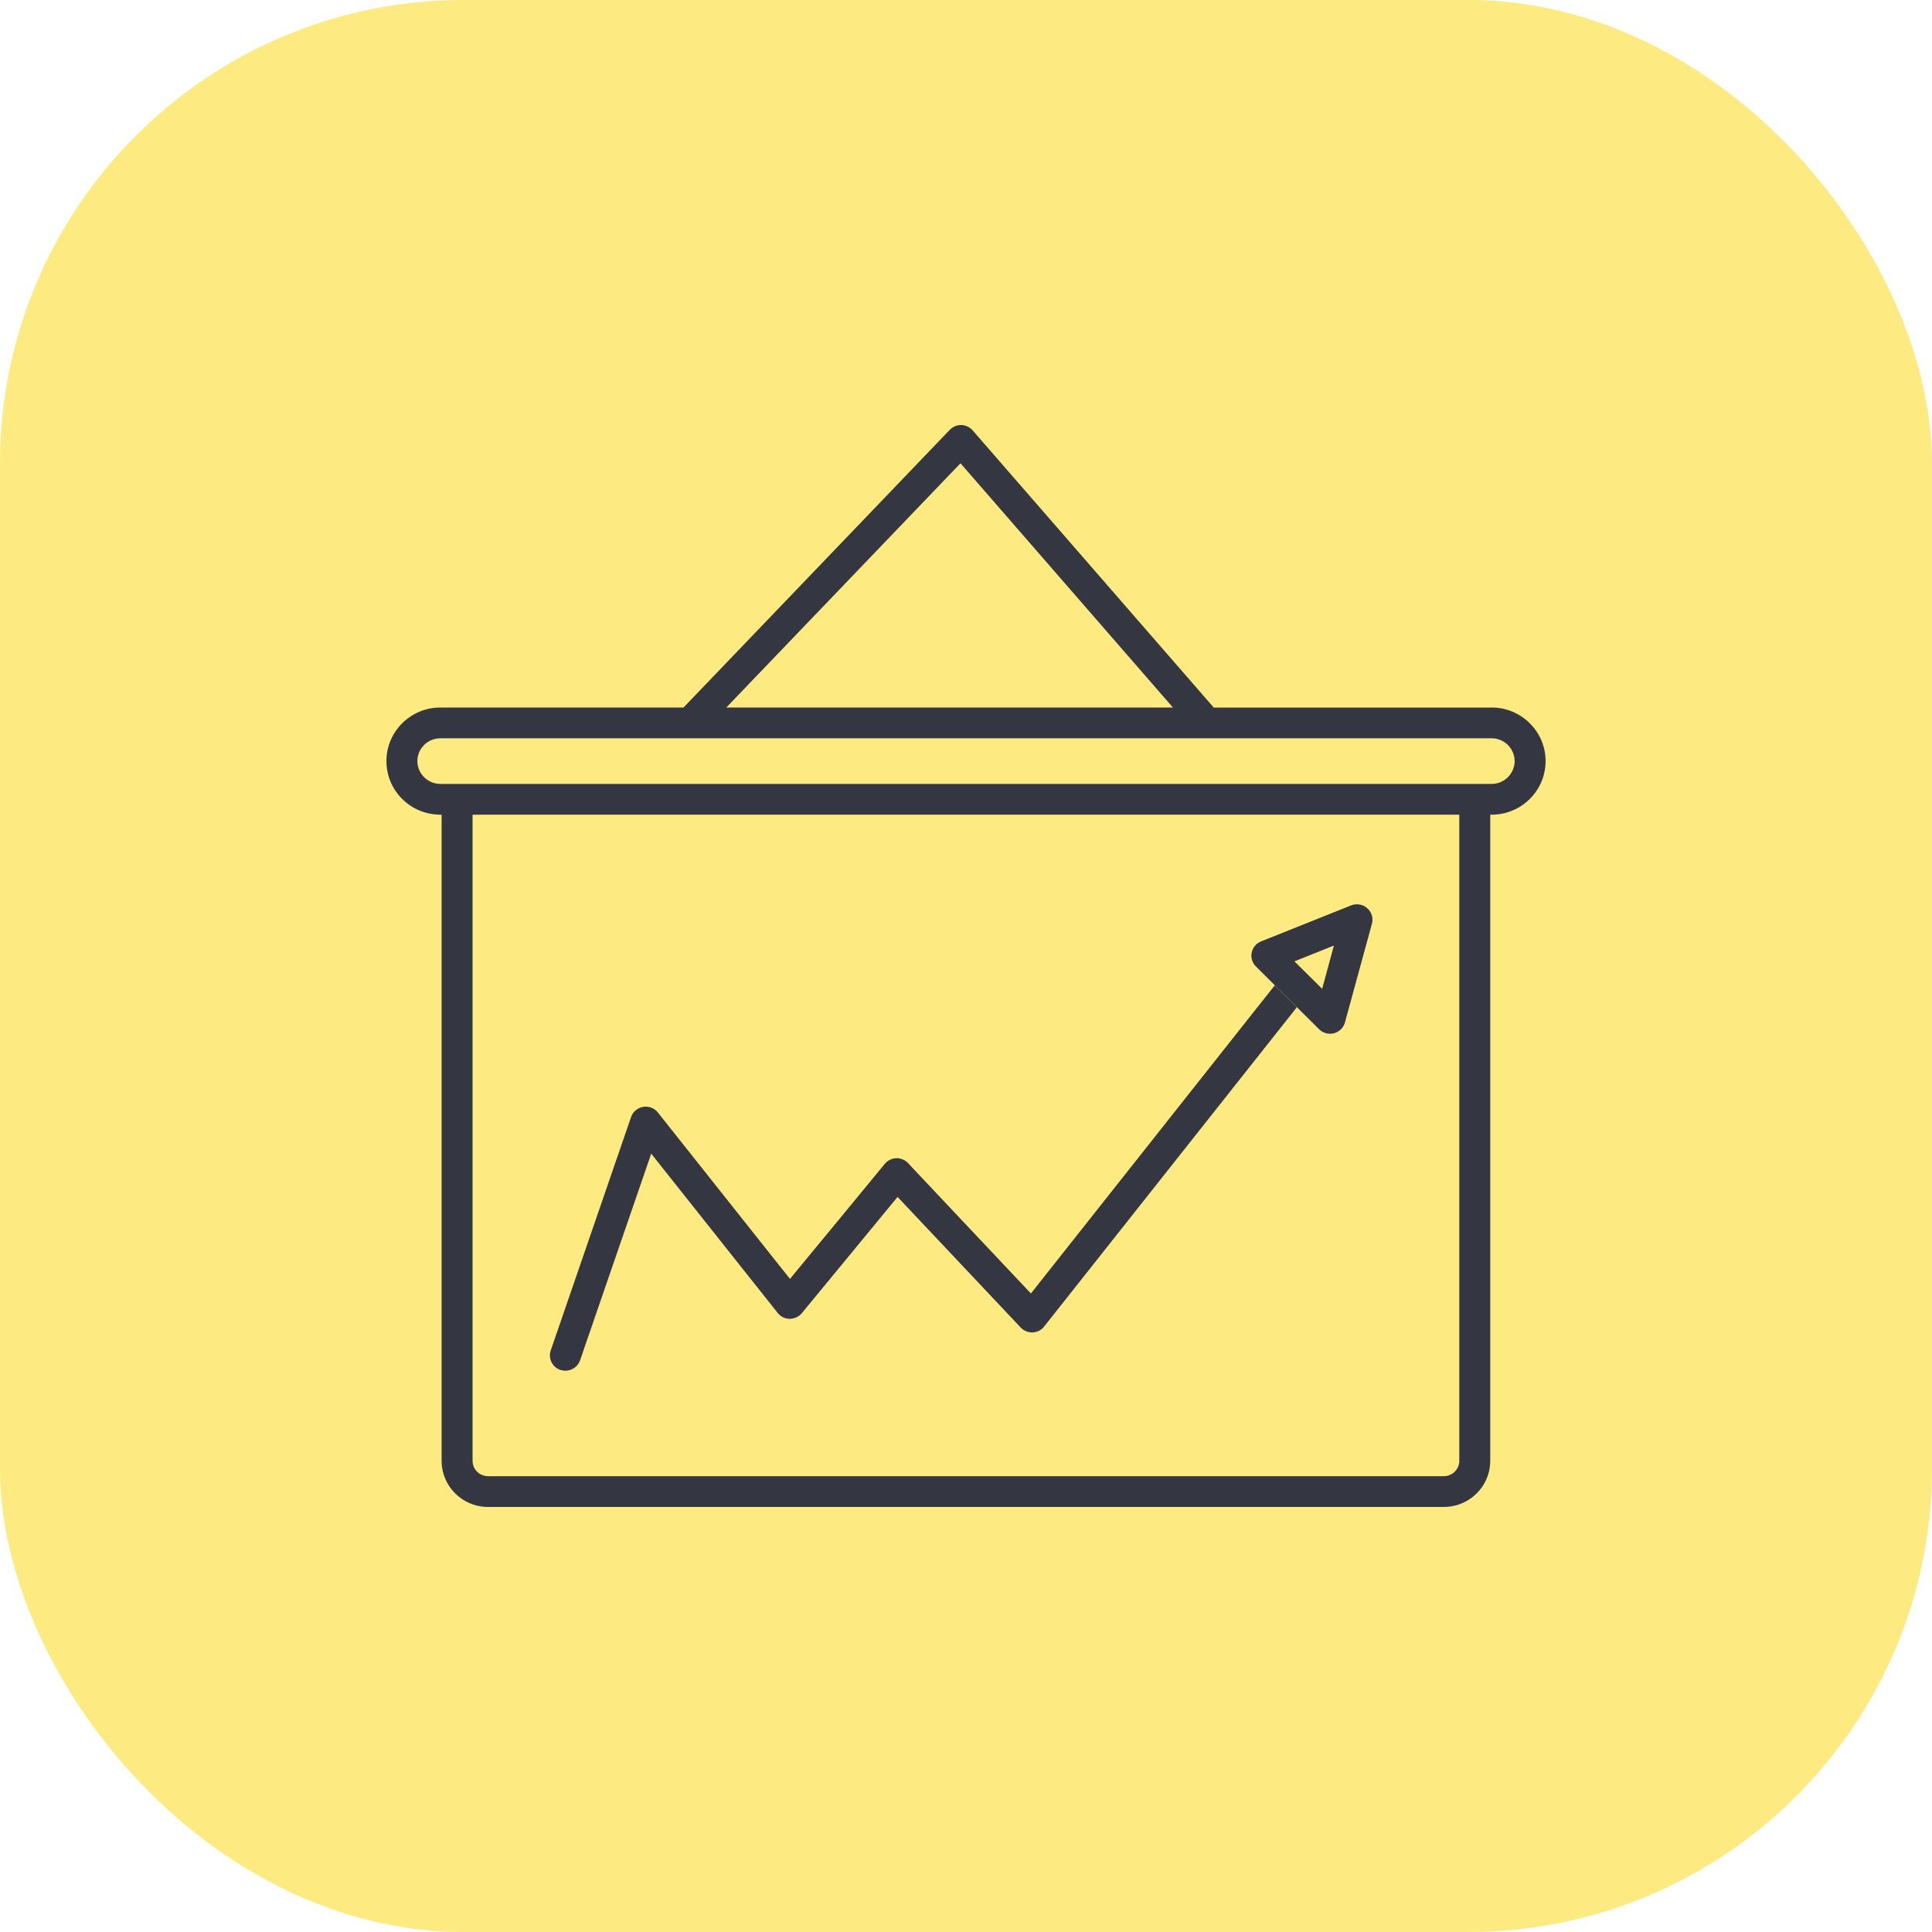
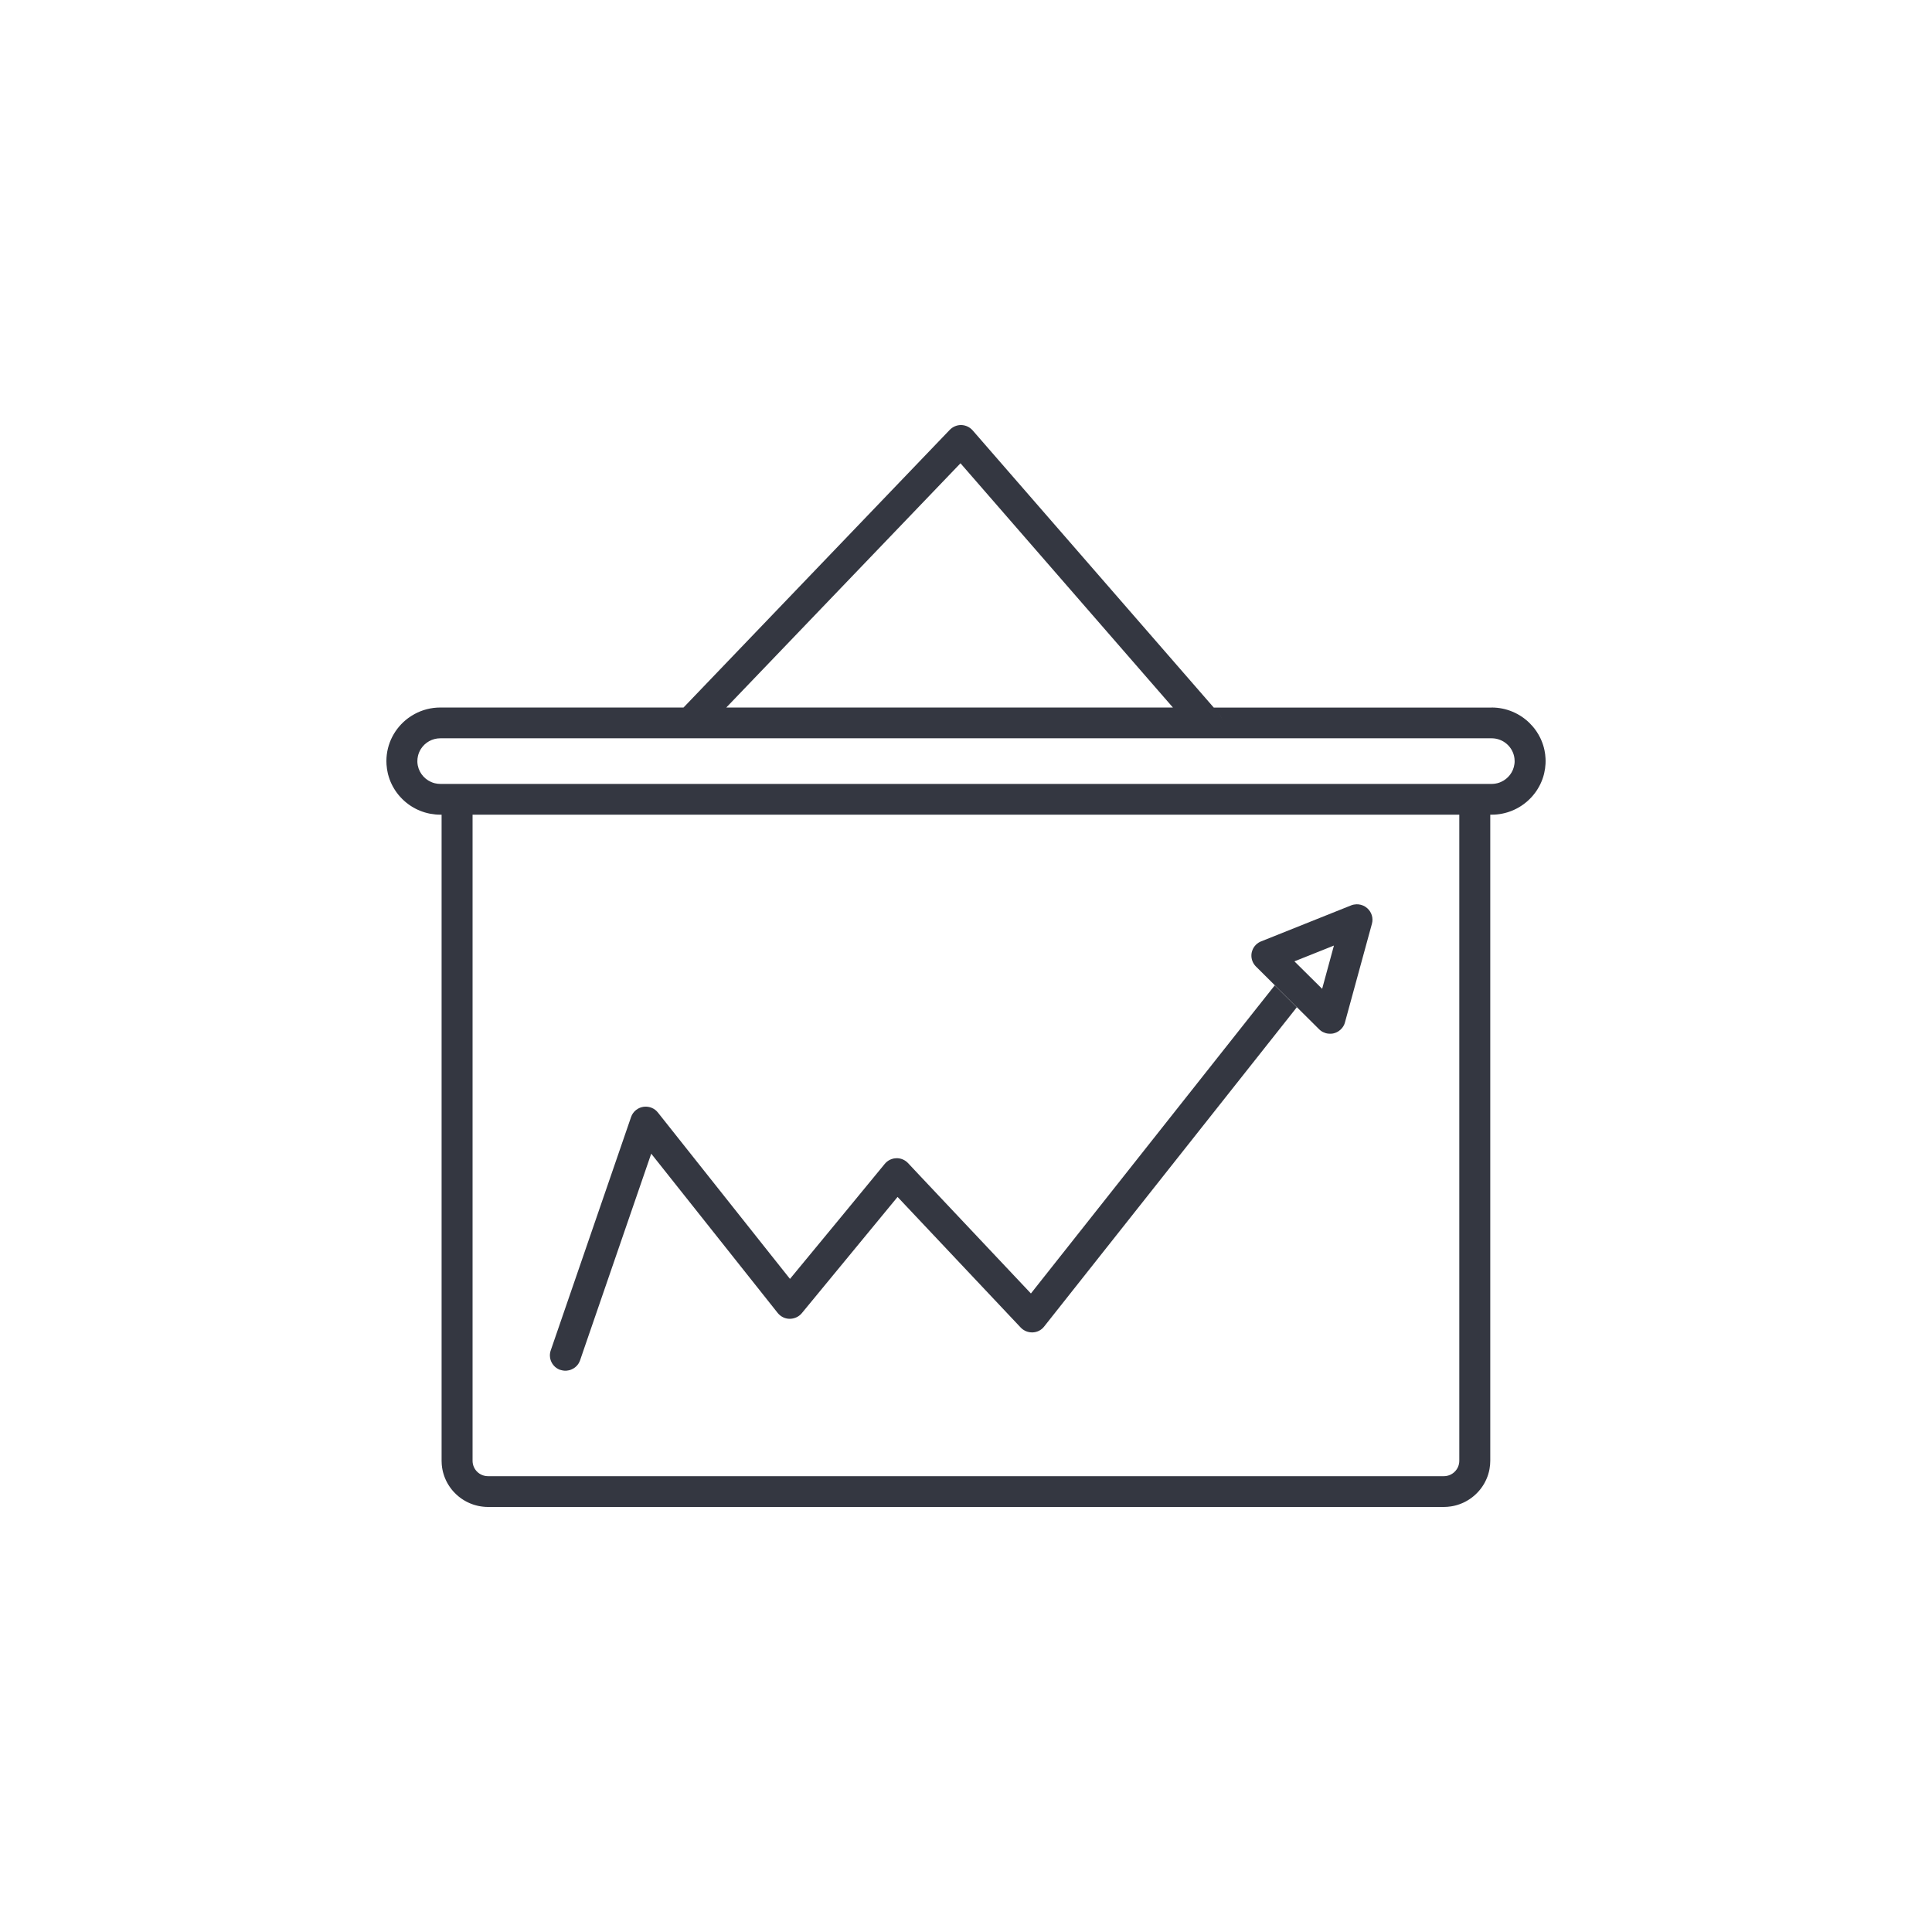
<svg xmlns="http://www.w3.org/2000/svg" width="100" height="100" viewBox="0 0 100 100" fill="none">
-   <rect width="100" height="100" rx="24" fill="#FDEA80" />
  <path d="M49.762 22C49.987 22.008 50.198 22.109 50.347 22.279L62.825 36.625H77.205L77.208 36.621C77.593 36.621 77.96 36.699 78.293 36.84C78.377 36.875 78.458 36.914 78.537 36.957C78.845 37.123 79.117 37.346 79.341 37.609C79.405 37.685 79.466 37.764 79.522 37.846C79.597 37.956 79.665 38.073 79.724 38.194C79.802 38.356 79.866 38.526 79.912 38.703C79.924 38.747 79.934 38.792 79.943 38.837C79.971 38.972 79.989 39.111 79.996 39.252C79.999 39.299 80 39.347 80 39.395L79.996 39.537C79.988 39.697 79.965 39.854 79.93 40.006C79.925 40.03 79.919 40.054 79.913 40.078C79.906 40.106 79.898 40.134 79.89 40.162C79.886 40.175 79.883 40.188 79.879 40.201C79.869 40.232 79.859 40.261 79.849 40.291C79.844 40.304 79.84 40.317 79.836 40.33C79.827 40.355 79.817 40.379 79.807 40.403C79.8 40.421 79.793 40.44 79.786 40.457C79.778 40.477 79.769 40.495 79.76 40.514C79.751 40.536 79.741 40.558 79.731 40.58C79.723 40.597 79.714 40.613 79.706 40.629C79.696 40.65 79.685 40.671 79.674 40.691C79.663 40.711 79.653 40.731 79.641 40.75C79.63 40.771 79.618 40.792 79.605 40.812C79.595 40.83 79.583 40.847 79.572 40.865C79.559 40.885 79.547 40.905 79.534 40.925C79.52 40.945 79.506 40.965 79.492 40.985C79.483 40.998 79.474 41.011 79.465 41.023C79.448 41.046 79.43 41.069 79.413 41.091C79.402 41.105 79.391 41.119 79.38 41.132C79.365 41.151 79.349 41.17 79.333 41.189C79.32 41.203 79.308 41.217 79.296 41.231C79.278 41.251 79.26 41.271 79.242 41.29C79.231 41.302 79.22 41.313 79.209 41.324C79.191 41.343 79.172 41.362 79.153 41.38C79.137 41.396 79.121 41.411 79.104 41.426C79.091 41.438 79.077 41.45 79.064 41.463C79.046 41.479 79.027 41.494 79.009 41.51C78.992 41.525 78.974 41.539 78.956 41.553C78.942 41.565 78.927 41.577 78.911 41.589C78.891 41.604 78.871 41.619 78.851 41.634C78.834 41.646 78.816 41.658 78.799 41.67C78.782 41.682 78.764 41.694 78.747 41.706C78.725 41.72 78.704 41.734 78.682 41.747C78.668 41.756 78.654 41.764 78.641 41.773C78.617 41.787 78.593 41.8 78.57 41.814C78.551 41.824 78.533 41.834 78.514 41.844C78.499 41.852 78.483 41.86 78.468 41.867C78.444 41.88 78.419 41.892 78.395 41.903C78.378 41.911 78.362 41.918 78.345 41.926C78.322 41.936 78.299 41.946 78.276 41.956C78.254 41.965 78.232 41.973 78.21 41.982C78.191 41.989 78.172 41.996 78.153 42.003C78.127 42.013 78.101 42.022 78.074 42.03C78.059 42.035 78.044 42.04 78.028 42.045C77.992 42.056 77.955 42.066 77.918 42.076C77.913 42.078 77.907 42.079 77.902 42.081C77.867 42.09 77.831 42.097 77.795 42.105C77.785 42.107 77.774 42.11 77.764 42.112C77.731 42.118 77.698 42.124 77.665 42.13C77.653 42.132 77.641 42.134 77.629 42.136C77.59 42.142 77.55 42.147 77.511 42.151C77.504 42.152 77.498 42.153 77.492 42.154C77.398 42.163 77.304 42.168 77.208 42.168H77.136V75.609C77.136 75.747 77.123 75.883 77.1 76.015C77.096 76.038 77.093 76.06 77.088 76.083C77.083 76.106 77.078 76.128 77.073 76.15C77.069 76.166 77.066 76.182 77.062 76.197C77.058 76.212 77.053 76.227 77.049 76.241C77.043 76.265 77.037 76.288 77.03 76.311C77.028 76.317 77.026 76.323 77.024 76.329C77.014 76.359 77.004 76.39 76.993 76.421C76.987 76.435 76.981 76.449 76.976 76.464C76.967 76.486 76.959 76.508 76.95 76.529C76.944 76.543 76.938 76.557 76.932 76.57C76.923 76.59 76.915 76.609 76.905 76.628C76.9 76.639 76.895 76.649 76.89 76.659C76.878 76.684 76.866 76.708 76.853 76.732C76.844 76.748 76.835 76.764 76.826 76.781C76.816 76.798 76.805 76.816 76.795 76.833C76.786 76.847 76.777 76.862 76.768 76.876C76.757 76.893 76.747 76.91 76.736 76.927C76.725 76.942 76.715 76.958 76.704 76.973C76.693 76.989 76.682 77.005 76.67 77.02C76.659 77.036 76.647 77.052 76.635 77.067C76.624 77.081 76.612 77.095 76.601 77.109C76.589 77.124 76.576 77.139 76.563 77.154C76.552 77.168 76.54 77.181 76.528 77.195C76.514 77.21 76.5 77.226 76.486 77.241C76.475 77.253 76.463 77.264 76.452 77.276C76.437 77.291 76.421 77.307 76.405 77.322C76.394 77.333 76.384 77.343 76.373 77.353C76.356 77.368 76.34 77.383 76.323 77.398C76.31 77.41 76.296 77.421 76.283 77.433C76.269 77.444 76.256 77.455 76.242 77.466C76.224 77.481 76.206 77.495 76.188 77.509C76.176 77.518 76.164 77.527 76.153 77.535C76.137 77.547 76.121 77.558 76.105 77.569C76.088 77.581 76.071 77.593 76.054 77.604C76.039 77.614 76.024 77.624 76.008 77.633C75.993 77.643 75.977 77.653 75.96 77.662C75.944 77.672 75.927 77.682 75.91 77.691C75.893 77.701 75.876 77.71 75.858 77.72C75.843 77.728 75.827 77.736 75.811 77.744C75.794 77.753 75.777 77.761 75.759 77.77C75.732 77.783 75.704 77.795 75.676 77.807C75.672 77.808 75.668 77.811 75.664 77.812C75.637 77.824 75.61 77.834 75.582 77.844C75.57 77.849 75.558 77.853 75.546 77.858C75.528 77.864 75.51 77.87 75.492 77.876C75.472 77.883 75.453 77.89 75.433 77.896C75.405 77.904 75.377 77.912 75.349 77.919C75.343 77.921 75.337 77.923 75.331 77.924C75.297 77.933 75.264 77.94 75.231 77.948C75.225 77.949 75.219 77.95 75.213 77.951C75.184 77.957 75.155 77.962 75.126 77.967C75.115 77.969 75.105 77.971 75.094 77.972C74.976 77.99 74.856 78 74.733 78H25.263C25.222 78 25.18 77.999 25.14 77.997C25.1 77.995 25.06 77.991 25.021 77.987C25.002 77.985 24.983 77.983 24.963 77.98C24.945 77.978 24.926 77.976 24.907 77.973C24.882 77.969 24.857 77.965 24.832 77.96C24.819 77.958 24.807 77.956 24.794 77.954C24.769 77.949 24.745 77.943 24.721 77.938C24.707 77.934 24.694 77.932 24.68 77.928C24.662 77.924 24.645 77.919 24.627 77.914C24.605 77.908 24.582 77.902 24.559 77.895C24.546 77.891 24.532 77.886 24.518 77.882C24.498 77.875 24.477 77.868 24.457 77.861C24.439 77.855 24.421 77.848 24.403 77.841C24.385 77.834 24.367 77.828 24.349 77.82C24.334 77.814 24.318 77.807 24.302 77.8C24.282 77.791 24.262 77.782 24.242 77.773C24.227 77.766 24.213 77.759 24.199 77.752C24.18 77.743 24.16 77.733 24.141 77.723C24.127 77.716 24.113 77.708 24.099 77.7C24.08 77.689 24.06 77.678 24.041 77.667C24.028 77.659 24.014 77.651 24 77.643C23.976 77.628 23.953 77.613 23.929 77.597C23.923 77.593 23.916 77.589 23.91 77.585C23.883 77.566 23.856 77.547 23.83 77.528C23.827 77.526 23.824 77.523 23.821 77.521C23.798 77.504 23.777 77.487 23.755 77.47C23.745 77.462 23.735 77.454 23.726 77.447C23.64 77.375 23.558 77.298 23.483 77.216C23.471 77.202 23.459 77.189 23.447 77.175C23.434 77.16 23.421 77.145 23.408 77.13C23.398 77.118 23.389 77.105 23.378 77.093C23.365 77.076 23.352 77.059 23.339 77.042C23.328 77.028 23.318 77.014 23.308 77C23.298 76.986 23.288 76.972 23.278 76.958C23.266 76.941 23.255 76.923 23.244 76.906C23.234 76.892 23.225 76.877 23.216 76.863C23.206 76.847 23.196 76.831 23.186 76.814C23.177 76.798 23.167 76.781 23.157 76.764C23.148 76.748 23.14 76.732 23.131 76.716C23.122 76.697 23.112 76.678 23.102 76.659C23.095 76.644 23.088 76.629 23.081 76.615C23.073 76.598 23.065 76.581 23.058 76.563C23.051 76.547 23.044 76.531 23.037 76.515C23.029 76.494 23.02 76.473 23.012 76.452C23.007 76.439 23.002 76.425 22.997 76.412C22.99 76.392 22.983 76.372 22.976 76.351C22.97 76.333 22.965 76.315 22.959 76.297C22.954 76.279 22.949 76.262 22.944 76.244C22.939 76.225 22.933 76.207 22.928 76.188C22.923 76.166 22.919 76.145 22.914 76.124C22.91 76.108 22.907 76.092 22.903 76.076C22.899 76.056 22.896 76.036 22.893 76.017C22.89 75.999 22.886 75.981 22.883 75.963C22.88 75.941 22.878 75.92 22.876 75.899C22.873 75.882 22.87 75.864 22.869 75.847C22.866 75.822 22.865 75.796 22.863 75.77C22.86 75.717 22.857 75.663 22.857 75.609V42.168H22.791C22.617 42.168 22.446 42.151 22.28 42.12C22.266 42.118 22.252 42.116 22.238 42.113C22.216 42.108 22.194 42.103 22.171 42.098C22.149 42.093 22.126 42.088 22.104 42.082C22.075 42.075 22.047 42.067 22.019 42.059C22.006 42.055 21.992 42.052 21.979 42.048C21.949 42.038 21.919 42.028 21.889 42.018C21.876 42.014 21.863 42.01 21.85 42.005C21.823 41.995 21.797 41.985 21.771 41.975C21.755 41.969 21.74 41.963 21.724 41.956C21.698 41.946 21.672 41.934 21.647 41.922C21.633 41.916 21.618 41.91 21.604 41.904C21.577 41.891 21.55 41.877 21.523 41.864C21.511 41.857 21.498 41.851 21.486 41.845C21.46 41.831 21.434 41.817 21.409 41.802C21.395 41.795 21.382 41.787 21.368 41.779C21.348 41.767 21.327 41.754 21.306 41.741C21.288 41.729 21.269 41.718 21.251 41.706C21.23 41.692 21.21 41.678 21.19 41.664C21.177 41.655 21.164 41.646 21.151 41.637C21.131 41.622 21.111 41.607 21.091 41.591C21.072 41.577 21.053 41.562 21.034 41.547C21.02 41.536 21.007 41.525 20.994 41.514C20.976 41.498 20.958 41.483 20.94 41.468C20.921 41.451 20.902 41.434 20.884 41.416C20.872 41.405 20.86 41.395 20.849 41.384C20.829 41.365 20.81 41.345 20.791 41.325C20.778 41.313 20.766 41.3 20.753 41.286C20.737 41.269 20.72 41.251 20.704 41.233C20.691 41.218 20.677 41.203 20.664 41.187C20.649 41.169 20.633 41.151 20.618 41.133C20.606 41.117 20.594 41.102 20.581 41.086C20.567 41.067 20.553 41.049 20.539 41.03C20.527 41.014 20.516 40.998 20.504 40.982C20.489 40.96 20.474 40.938 20.459 40.916C20.451 40.904 20.443 40.892 20.435 40.879C20.42 40.856 20.406 40.833 20.392 40.81C20.379 40.788 20.366 40.765 20.354 40.743C20.345 40.728 20.337 40.713 20.328 40.698C20.316 40.675 20.305 40.652 20.293 40.629C20.285 40.613 20.276 40.596 20.268 40.579C20.258 40.559 20.249 40.539 20.24 40.518C20.231 40.498 20.222 40.478 20.213 40.457C20.202 40.43 20.191 40.402 20.181 40.374C20.175 40.36 20.169 40.346 20.164 40.332C20.154 40.304 20.145 40.276 20.136 40.247C20.132 40.236 20.128 40.224 20.124 40.213C20.114 40.179 20.104 40.145 20.095 40.11C20.092 40.099 20.088 40.088 20.085 40.077C20.079 40.051 20.073 40.024 20.067 39.997C20.053 39.937 20.041 39.875 20.032 39.813C20.02 39.734 20.012 39.655 20.006 39.574C20.003 39.515 20 39.455 20 39.395C20 38.486 20.442 37.678 21.123 37.172C21.231 37.093 21.344 37.02 21.463 36.956C21.858 36.742 22.311 36.621 22.791 36.621H35.379L49.162 22.246C49.318 22.087 49.536 21.993 49.762 22ZM24.46 75.609C24.46 76.05 24.816 76.407 25.263 76.407H74.733C75.173 76.407 75.533 76.05 75.533 75.609V42.168H24.46V75.609ZM67.122 52.138L54.044 68.662C53.902 68.846 53.684 68.958 53.447 68.965C53.42 68.966 53.394 68.965 53.367 68.963C53.358 68.963 53.348 68.961 53.339 68.96C53.321 68.958 53.303 68.957 53.285 68.954C53.277 68.952 53.269 68.95 53.26 68.948C53.242 68.945 53.224 68.941 53.205 68.936C53.195 68.933 53.185 68.93 53.175 68.927C53.161 68.922 53.146 68.917 53.132 68.912C53.121 68.908 53.11 68.903 53.099 68.899C53.083 68.892 53.068 68.885 53.052 68.877C53.044 68.873 53.036 68.869 53.028 68.864C53.01 68.854 52.992 68.844 52.975 68.832C52.969 68.829 52.964 68.826 52.958 68.822C52.936 68.806 52.914 68.79 52.893 68.772L52.83 68.712L46.458 61.953L41.5 67.972L41.439 68.037C41.419 68.057 41.397 68.075 41.374 68.092C41.37 68.096 41.365 68.099 41.361 68.102C41.342 68.115 41.324 68.129 41.304 68.141C41.298 68.144 41.292 68.148 41.285 68.151C41.268 68.161 41.251 68.171 41.233 68.179C41.224 68.183 41.216 68.187 41.207 68.191C41.189 68.199 41.17 68.206 41.151 68.213C41.144 68.216 41.136 68.218 41.129 68.22C41.109 68.227 41.089 68.232 41.068 68.237C41.061 68.239 41.053 68.241 41.046 68.243C41.026 68.247 41.007 68.249 40.987 68.252C40.978 68.253 40.968 68.255 40.959 68.256C40.957 68.256 40.956 68.257 40.954 68.257L40.875 68.261L40.785 68.256C40.758 68.253 40.732 68.248 40.706 68.242C40.698 68.24 40.69 68.238 40.681 68.236C40.663 68.231 40.644 68.226 40.626 68.22C40.618 68.217 40.61 68.214 40.602 68.212C40.552 68.193 40.504 68.169 40.459 68.141C40.453 68.138 40.448 68.134 40.442 68.13C40.424 68.118 40.406 68.106 40.389 68.092C40.385 68.088 40.38 68.085 40.376 68.081C40.355 68.064 40.334 68.046 40.314 68.026L40.253 67.958L33.707 59.714L30.29 69.636L30.025 70.409L30.001 70.469C29.987 70.503 29.97 70.535 29.951 70.565C29.944 70.577 29.936 70.589 29.928 70.6C29.921 70.61 29.915 70.62 29.907 70.629C29.903 70.635 29.899 70.64 29.895 70.645C29.887 70.654 29.88 70.663 29.872 70.672C29.866 70.679 29.86 70.686 29.853 70.693C29.845 70.702 29.837 70.71 29.829 70.718C29.823 70.724 29.817 70.729 29.811 70.734C29.802 70.743 29.793 70.751 29.784 70.758C29.778 70.763 29.773 70.767 29.767 70.772C29.757 70.78 29.747 70.788 29.736 70.795C29.73 70.8 29.724 70.804 29.717 70.808C29.707 70.815 29.697 70.822 29.687 70.828C29.681 70.832 29.675 70.835 29.669 70.838C29.639 70.856 29.607 70.871 29.575 70.885C29.57 70.887 29.566 70.889 29.562 70.891C29.548 70.896 29.535 70.9 29.521 70.905C29.515 70.907 29.509 70.909 29.503 70.911C29.493 70.914 29.482 70.917 29.471 70.92C29.461 70.923 29.452 70.925 29.443 70.927C29.406 70.936 29.369 70.941 29.331 70.945L29.327 70.945L29.324 70.945L29.265 70.948L29.202 70.945C29.183 70.943 29.163 70.941 29.144 70.937C29.139 70.937 29.134 70.936 29.128 70.935C29.104 70.93 29.08 70.926 29.056 70.919L29.007 70.904L29.003 70.908L28.927 70.877C28.925 70.876 28.923 70.875 28.921 70.874C28.9 70.864 28.88 70.853 28.86 70.842C28.853 70.838 28.846 70.833 28.84 70.829C28.825 70.82 28.811 70.811 28.797 70.801C28.79 70.796 28.782 70.79 28.775 70.784C28.762 70.775 28.75 70.765 28.738 70.755C28.731 70.748 28.724 70.741 28.716 70.735C28.706 70.725 28.697 70.716 28.687 70.706C28.679 70.697 28.671 70.689 28.663 70.68C28.655 70.671 28.647 70.661 28.639 70.651C28.632 70.642 28.625 70.634 28.619 70.625C28.61 70.613 28.601 70.6 28.593 70.587C28.588 70.579 28.583 70.572 28.578 70.565C28.555 70.526 28.534 70.485 28.518 70.443L28.514 70.434C28.511 70.426 28.509 70.418 28.506 70.409C28.502 70.397 28.497 70.384 28.493 70.37C28.49 70.36 28.488 70.35 28.485 70.339C28.482 70.326 28.479 70.312 28.477 70.298C28.475 70.289 28.474 70.281 28.472 70.272C28.47 70.256 28.468 70.24 28.467 70.225C28.466 70.215 28.465 70.205 28.464 70.195C28.464 70.181 28.463 70.167 28.463 70.153C28.463 70.143 28.463 70.133 28.463 70.123C28.464 70.107 28.466 70.091 28.467 70.075C28.468 70.066 28.469 70.057 28.47 70.048C28.473 70.023 28.478 69.999 28.483 69.975L28.506 69.897L32.664 57.818C32.675 57.784 32.689 57.75 32.706 57.718C32.738 57.655 32.779 57.596 32.826 57.544C32.839 57.53 32.853 57.516 32.867 57.502C32.955 57.418 33.063 57.354 33.182 57.316C33.217 57.306 33.252 57.297 33.289 57.291C33.307 57.288 33.325 57.285 33.343 57.284C33.612 57.258 33.882 57.366 34.052 57.583L39.821 64.852L40.889 66.195L43.535 62.989L45.796 60.241C45.869 60.153 45.96 60.081 46.061 60.031C46.092 60.016 46.125 60.003 46.158 59.991C46.232 59.966 46.309 59.951 46.389 59.949C46.418 59.948 46.447 59.948 46.475 59.95C46.676 59.966 46.863 60.056 46.999 60.201L47.668 60.913L53.36 66.95L65.043 52.185L65.98 51.004L67.122 52.138ZM70.208 46.806C70.245 46.805 70.282 46.806 70.319 46.81C70.483 46.828 70.641 46.895 70.767 47.007C70.996 47.209 71.091 47.519 71.011 47.812L70.406 50.025L69.615 52.918C69.606 52.952 69.595 52.986 69.582 53.018C69.521 53.163 69.418 53.285 69.288 53.372C69.259 53.391 69.228 53.409 69.197 53.425C69.15 53.448 69.1 53.467 69.048 53.481C69.034 53.485 69.018 53.489 69.003 53.492C68.985 53.495 68.966 53.498 68.948 53.501C68.914 53.505 68.879 53.506 68.845 53.506C68.811 53.506 68.779 53.504 68.746 53.5C68.729 53.498 68.712 53.496 68.695 53.492C68.69 53.491 68.684 53.49 68.678 53.489C68.659 53.485 68.641 53.481 68.623 53.476C68.617 53.474 68.612 53.472 68.606 53.471C68.562 53.457 68.519 53.44 68.478 53.419C68.469 53.415 68.461 53.41 68.453 53.406C68.44 53.399 68.427 53.391 68.414 53.383C68.408 53.379 68.401 53.375 68.394 53.371C68.375 53.358 68.356 53.344 68.337 53.328C68.317 53.312 68.297 53.294 68.278 53.275L67.126 52.131L67.122 52.127L65.98 50.993L65.006 50.025C64.841 49.861 64.756 49.63 64.774 49.401C64.775 49.385 64.777 49.368 64.78 49.352C64.782 49.336 64.785 49.319 64.788 49.303C64.793 49.277 64.8 49.252 64.808 49.227C64.82 49.19 64.833 49.155 64.85 49.12C64.875 49.069 64.906 49.02 64.941 48.975C64.943 48.972 64.945 48.969 64.947 48.967C64.964 48.946 64.982 48.926 65.001 48.907C65.004 48.904 65.007 48.901 65.01 48.898C65.085 48.824 65.175 48.765 65.275 48.725L69.935 46.862C70.024 46.827 70.116 46.809 70.208 46.806ZM69.044 48.942L67.002 49.758V49.762L68.434 51.181L69.044 48.942ZM22.791 38.214C22.37 38.214 22.001 38.432 21.79 38.759C21.752 38.818 21.719 38.881 21.692 38.946C21.667 39.006 21.647 39.069 21.633 39.133C21.613 39.218 21.603 39.305 21.603 39.395L21.604 39.455C21.628 39.908 21.911 40.296 22.308 40.472C22.371 40.501 22.438 40.524 22.506 40.541C22.598 40.563 22.693 40.575 22.791 40.575H77.208L77.27 40.574C77.347 40.57 77.421 40.558 77.494 40.541C77.563 40.524 77.629 40.501 77.693 40.472C78.062 40.308 78.331 39.963 78.386 39.552C78.39 39.52 78.394 39.488 78.396 39.455L78.397 39.395C78.397 39.346 78.394 39.298 78.388 39.252C78.317 38.669 77.814 38.214 77.208 38.214H22.791ZM63.123 36.965C63.182 37.051 63.226 37.15 63.248 37.256C63.25 37.262 63.25 37.269 63.252 37.276C63.25 37.268 63.25 37.261 63.248 37.254C63.22 37.121 63.159 37.001 63.075 36.902L63.123 36.965ZM37.593 36.621H60.71L49.715 23.979L37.593 36.621Z" fill="#343741" />
</svg>